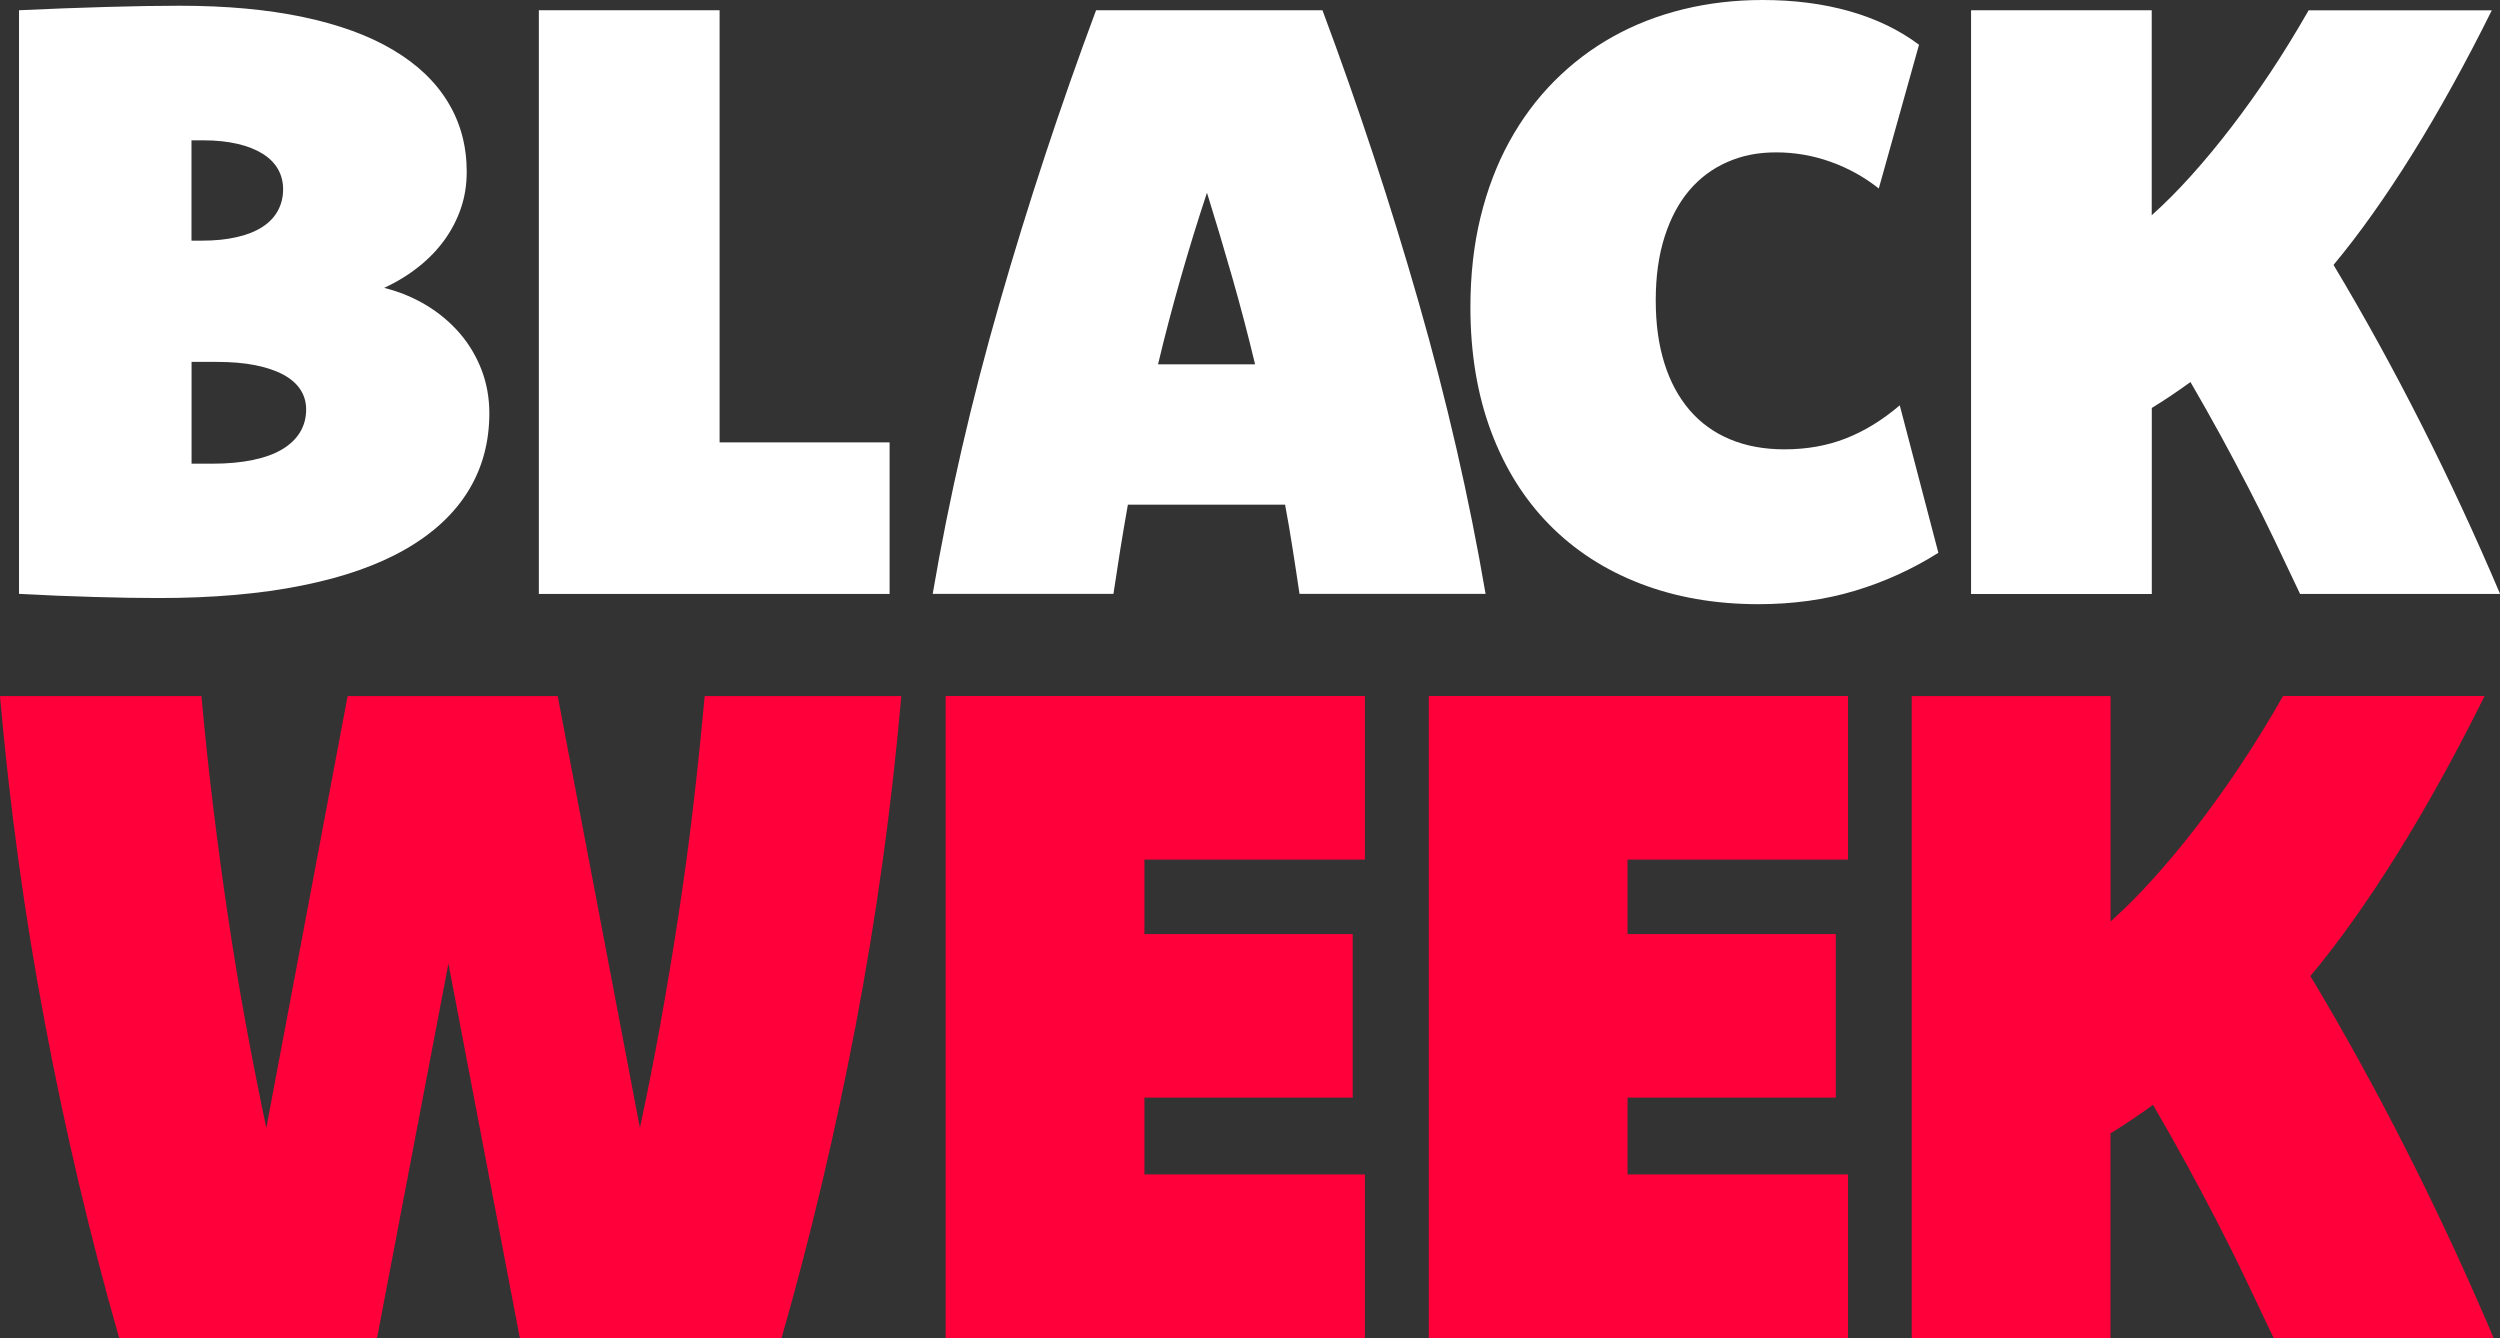
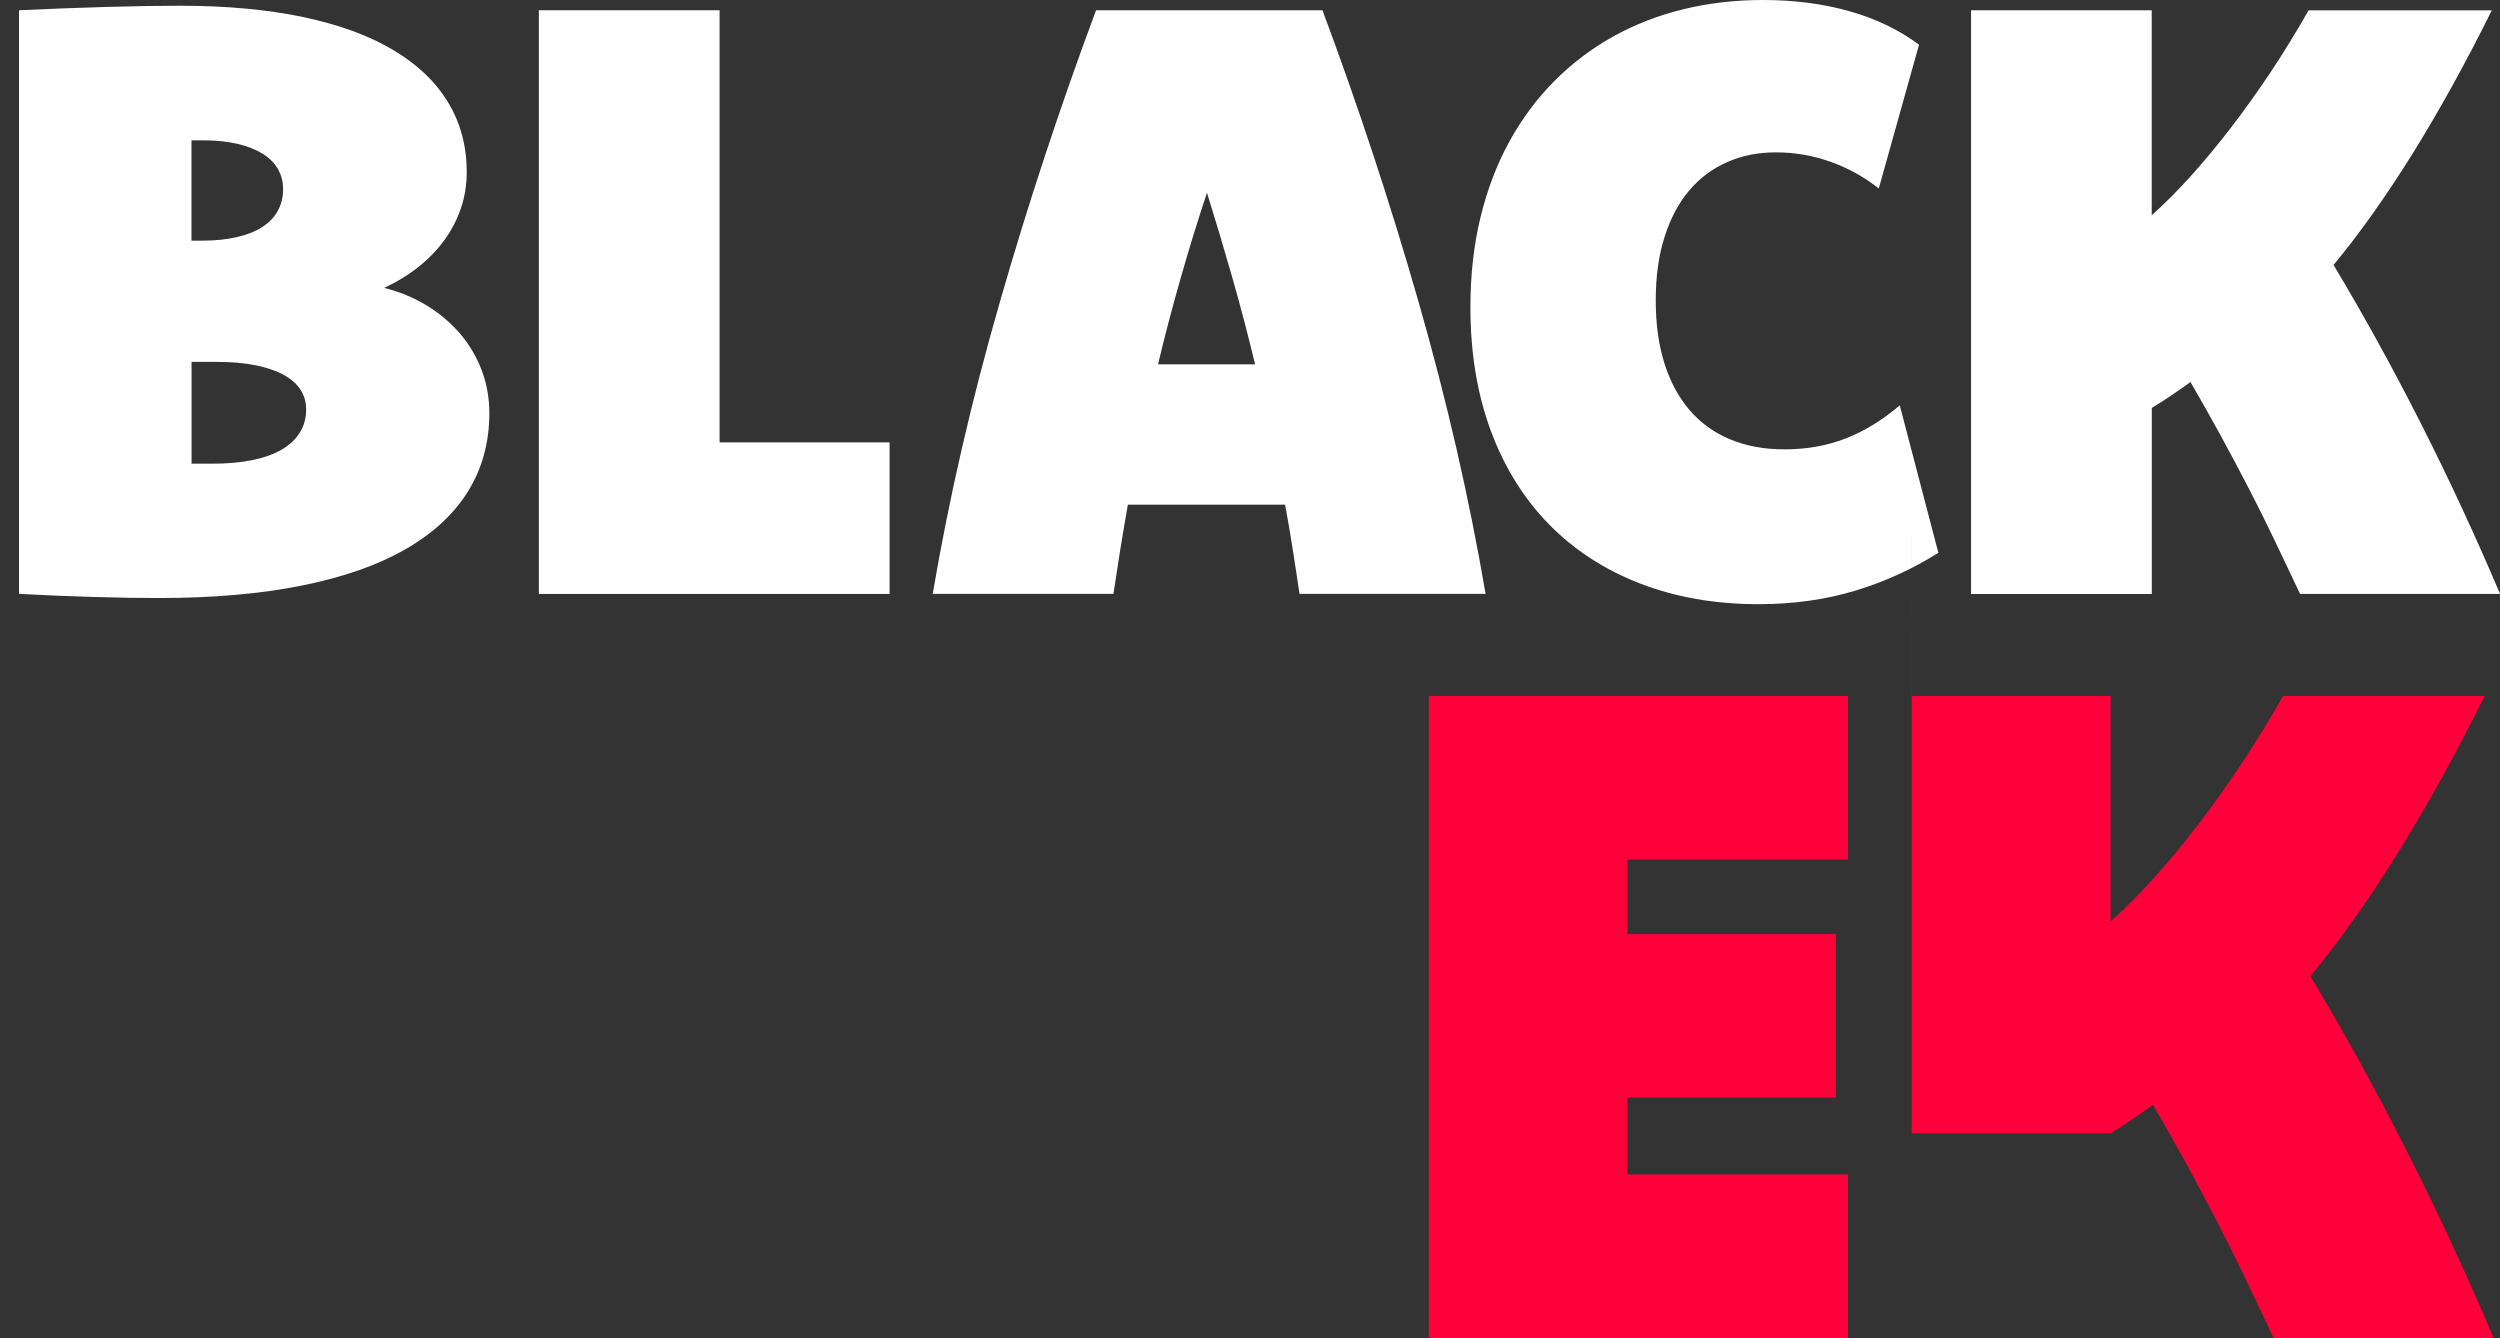
<svg xmlns="http://www.w3.org/2000/svg" viewBox="0 0 305 163.24" height="163.24" width="305" id="b">
  <rect x="0" y="0" width="305" height="163.24" fill="#333333" stroke="none" />
  <g id="c">
    <path fill="#fff" d="M2.33,1.25c3.57-.17,7.09-.3,10.55-.4,3.46-.1,6.47-.15,9.04-.15,5.68,0,10.7.46,15.06,1.38,4.36.92,8.02,2.25,10.97,4.01,2.96,1.75,5.19,3.88,6.71,6.39,1.52,2.51,2.28,5.33,2.28,8.47,0,1.57-.23,3.05-.7,4.43-.47,1.39-1.14,2.68-2,3.88-.87,1.2-1.92,2.3-3.16,3.28-1.24.99-2.64,1.85-4.21,2.58,1.87.47,3.59,1.18,5.16,2.13,1.57.95,2.92,2.09,4.06,3.41,1.14,1.32,2.02,2.81,2.66,4.46.63,1.65.95,3.42.95,5.29,0,3.54-.86,6.71-2.58,9.5-1.72,2.79-4.27,5.15-7.64,7.09-3.37,1.94-7.58,3.42-12.63,4.43-5.04,1.02-10.87,1.53-17.49,1.53-2.27,0-4.9-.04-7.89-.13-2.99-.08-6.04-.21-9.15-.38V1.25ZM23.37,29.36h1.25c1.6,0,3.02-.14,4.26-.43,1.24-.28,2.27-.69,3.11-1.23.83-.53,1.47-1.19,1.9-1.98.43-.78.65-1.66.65-2.63,0-.9-.21-1.72-.63-2.46-.42-.73-1.04-1.36-1.88-1.88-.84-.52-1.85-.92-3.06-1.2-1.2-.28-2.59-.43-4.16-.43h-1.45v12.23ZM23.37,56.57h2.56c1.84,0,3.47-.15,4.91-.45,1.44-.3,2.63-.73,3.58-1.3.95-.57,1.68-1.26,2.18-2.08.5-.82.75-1.75.75-2.78,0-.9-.23-1.71-.7-2.43-.47-.72-1.17-1.33-2.1-1.83-.94-.5-2.08-.88-3.43-1.15-1.35-.27-2.93-.4-4.74-.4h-3.01v12.43Z" />
    <path fill="#fff" d="M87.78,53.97h20.75v18.49h-42.79V1.25h22.05v52.72Z" />
    <path fill="#fff" d="M161.34,1.25c4.38,11.73,8.29,23.59,11.73,35.6,3.44,12.01,6.17,23.88,8.17,35.6h-22.7c-.27-1.8-.54-3.62-.83-5.44-.28-1.82-.59-3.63-.93-5.44h-19.18c-.33,1.87-.64,3.7-.93,5.49-.28,1.79-.56,3.58-.83,5.39h-22.05c2-11.73,4.73-23.59,8.19-35.6,3.45-12.01,7.37-23.88,11.74-35.6h27.61ZM153.12,44.45c-.84-3.51-1.76-7.02-2.76-10.52-1-3.51-2.04-6.98-3.11-10.42-1.14,3.44-2.21,6.92-3.21,10.42-1,3.51-1.93,7.02-2.76,10.52h11.85Z" />
    <path fill="#fff" d="M229.22,23c-1.77-1.4-3.73-2.49-5.89-3.26-2.15-.77-4.37-1.15-6.64-1.15s-4.16.39-5.96,1.18c-1.8.79-3.35,1.94-4.64,3.46-1.29,1.52-2.29,3.41-3.01,5.66-.72,2.25-1.08,4.84-1.08,7.74s.35,5.43,1.05,7.67c.7,2.24,1.72,4.14,3.06,5.71,1.34,1.57,2.98,2.76,4.94,3.58,1.95.82,4.17,1.23,6.64,1.23,1.37,0,2.67-.11,3.91-.33,1.24-.22,2.43-.55,3.58-1,1.15-.45,2.27-1.01,3.36-1.68,1.09-.67,2.16-1.45,3.23-2.36l4.71,17.99c-3.17,2-6.57,3.55-10.2,4.64-3.63,1.09-7.54,1.63-11.75,1.63-5.28,0-10.08-.84-14.41-2.51-4.33-1.67-8.03-4.07-11.1-7.19-3.07-3.12-5.45-6.92-7.12-11.4-1.67-4.48-2.51-9.52-2.51-15.13,0-3.94.41-7.6,1.23-10.97.82-3.37,1.99-6.45,3.51-9.22,1.52-2.77,3.35-5.24,5.49-7.39,2.14-2.15,4.53-3.97,7.17-5.44,2.64-1.47,5.5-2.58,8.57-3.33,3.07-.75,6.3-1.13,9.67-1.13,3.87,0,7.42.46,10.65,1.38,3.22.92,6.04,2.28,8.44,4.08l-4.91,17.54Z" />
    <path fill="#fff" d="M240.46,1.25h22.05v25.01c1.61-1.44,3.21-3.05,4.82-4.84,1.61-1.79,3.21-3.72,4.82-5.81,1.61-2.09,3.21-4.33,4.8-6.71,1.59-2.39,3.16-4.94,4.7-7.64h22.35c-3.18,6.41-6.41,12.25-9.68,17.51-3.28,5.26-6.49,9.78-9.63,13.55,3.75,6.25,7.33,12.76,10.76,19.54,3.43,6.78,6.61,13.65,9.56,20.6h-24.4c-1.07-2.27-2.12-4.48-3.14-6.61-1.02-2.14-2.08-4.26-3.17-6.36-1.09-2.1-2.21-4.22-3.37-6.34-1.16-2.12-2.39-4.3-3.69-6.54-.84.6-1.64,1.16-2.41,1.68-.77.52-1.54,1.01-2.31,1.48v22.7h-22.05V1.25Z" />
-     <path fill="#ff003a" d="M109.96,84.92c-1.18,13.49-3.03,26.83-5.54,40.04-2.52,13.21-5.54,25.97-9.07,38.28h-31.93l-8.71-45.69-8.71,45.69H14.54c-3.52-12.31-6.54-25.07-9.03-38.28-2.5-13.21-4.33-26.56-5.51-40.04h24.58c.4,4.52.88,9.03,1.43,13.53.55,4.5,1.15,8.97,1.81,13.39.66,4.43,1.38,8.79,2.17,13.09.79,4.3,1.62,8.52,2.5,12.68l9.92-52.69h25.63l10.03,52.69c.88-4.11,1.71-8.32,2.49-12.62.77-4.3,1.5-8.66,2.18-13.09.68-4.43,1.29-8.9,1.82-13.42.53-4.52,1-9.04,1.41-13.56h23.98Z" />
-     <path fill="#ff003a" d="M166.52,104.87h-26.9v9.09h25.41v19.95h-25.41v9.37h26.9v19.95h-51.15v-78.32h51.15v19.95Z" />
    <path fill="#ff003a" d="M225.46,104.87h-26.9v9.09h25.41v19.95h-25.41v9.37h26.9v19.95h-51.15v-78.32h51.15v19.95Z" />
-     <path fill="#ff003a" d="M233.24,84.92h24.25v27.5c1.77-1.58,3.54-3.35,5.3-5.32,1.77-1.97,3.54-4.1,5.3-6.39,1.77-2.3,3.53-4.76,5.28-7.39,1.75-2.63,3.47-5.43,5.17-8.41h24.58c-3.49,7.05-7.05,13.48-10.65,19.26-3.61,5.79-7.14,10.76-10.6,14.91,4.12,6.87,8.07,14.04,11.84,21.5,3.77,7.46,7.27,15.01,10.51,22.65h-26.84c-1.18-2.5-2.33-4.92-3.46-7.28-1.12-2.35-2.29-4.68-3.48-7-1.2-2.31-2.43-4.64-3.71-6.97-1.27-2.33-2.63-4.73-4.06-7.19-.92.66-1.8,1.28-2.65,1.85-.85.57-1.69,1.11-2.54,1.63v24.97h-24.25v-78.32Z" />
+     <path fill="#ff003a" d="M233.24,84.92h24.25v27.5c1.77-1.58,3.54-3.35,5.3-5.32,1.77-1.97,3.54-4.1,5.3-6.39,1.77-2.3,3.53-4.76,5.28-7.39,1.75-2.63,3.47-5.43,5.17-8.41h24.58c-3.49,7.05-7.05,13.48-10.65,19.26-3.61,5.79-7.14,10.76-10.6,14.91,4.12,6.87,8.07,14.04,11.84,21.5,3.77,7.46,7.27,15.01,10.51,22.65h-26.84c-1.18-2.5-2.33-4.92-3.46-7.28-1.12-2.35-2.29-4.68-3.48-7-1.2-2.31-2.43-4.64-3.71-6.97-1.27-2.33-2.63-4.73-4.06-7.19-.92.66-1.8,1.28-2.65,1.85-.85.57-1.69,1.11-2.54,1.63h-24.25v-78.32Z" />
  </g>
</svg>